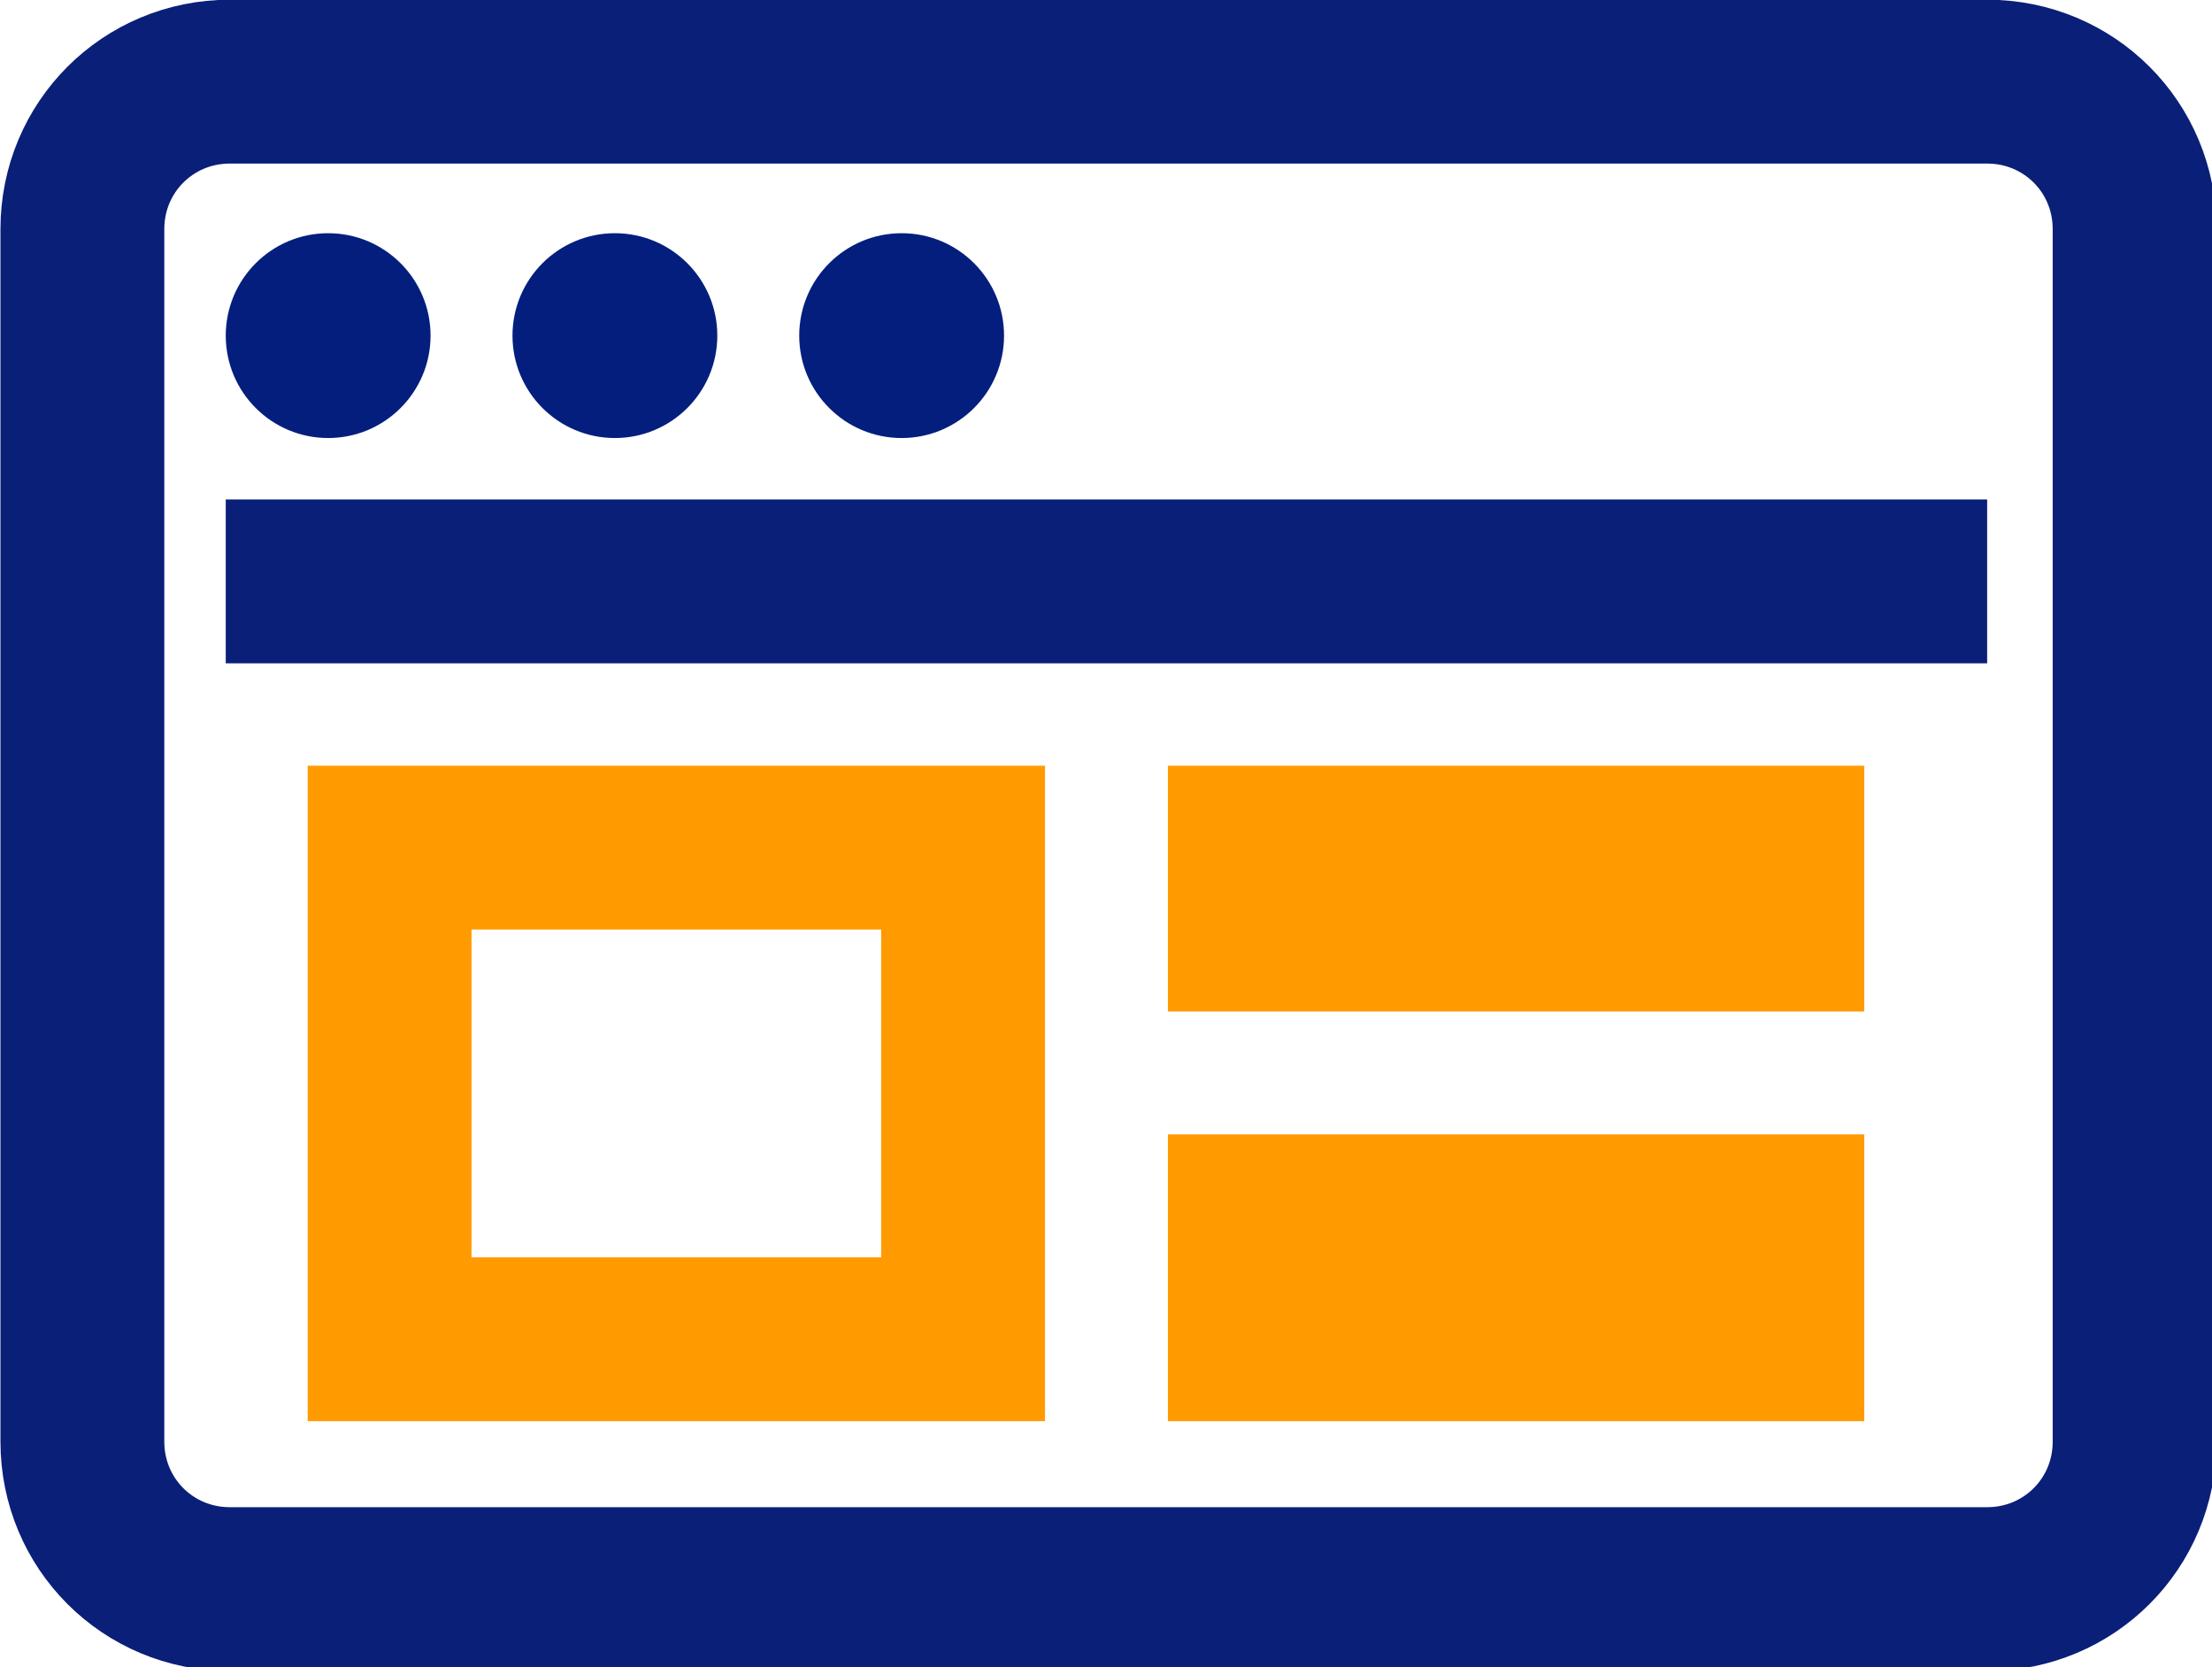
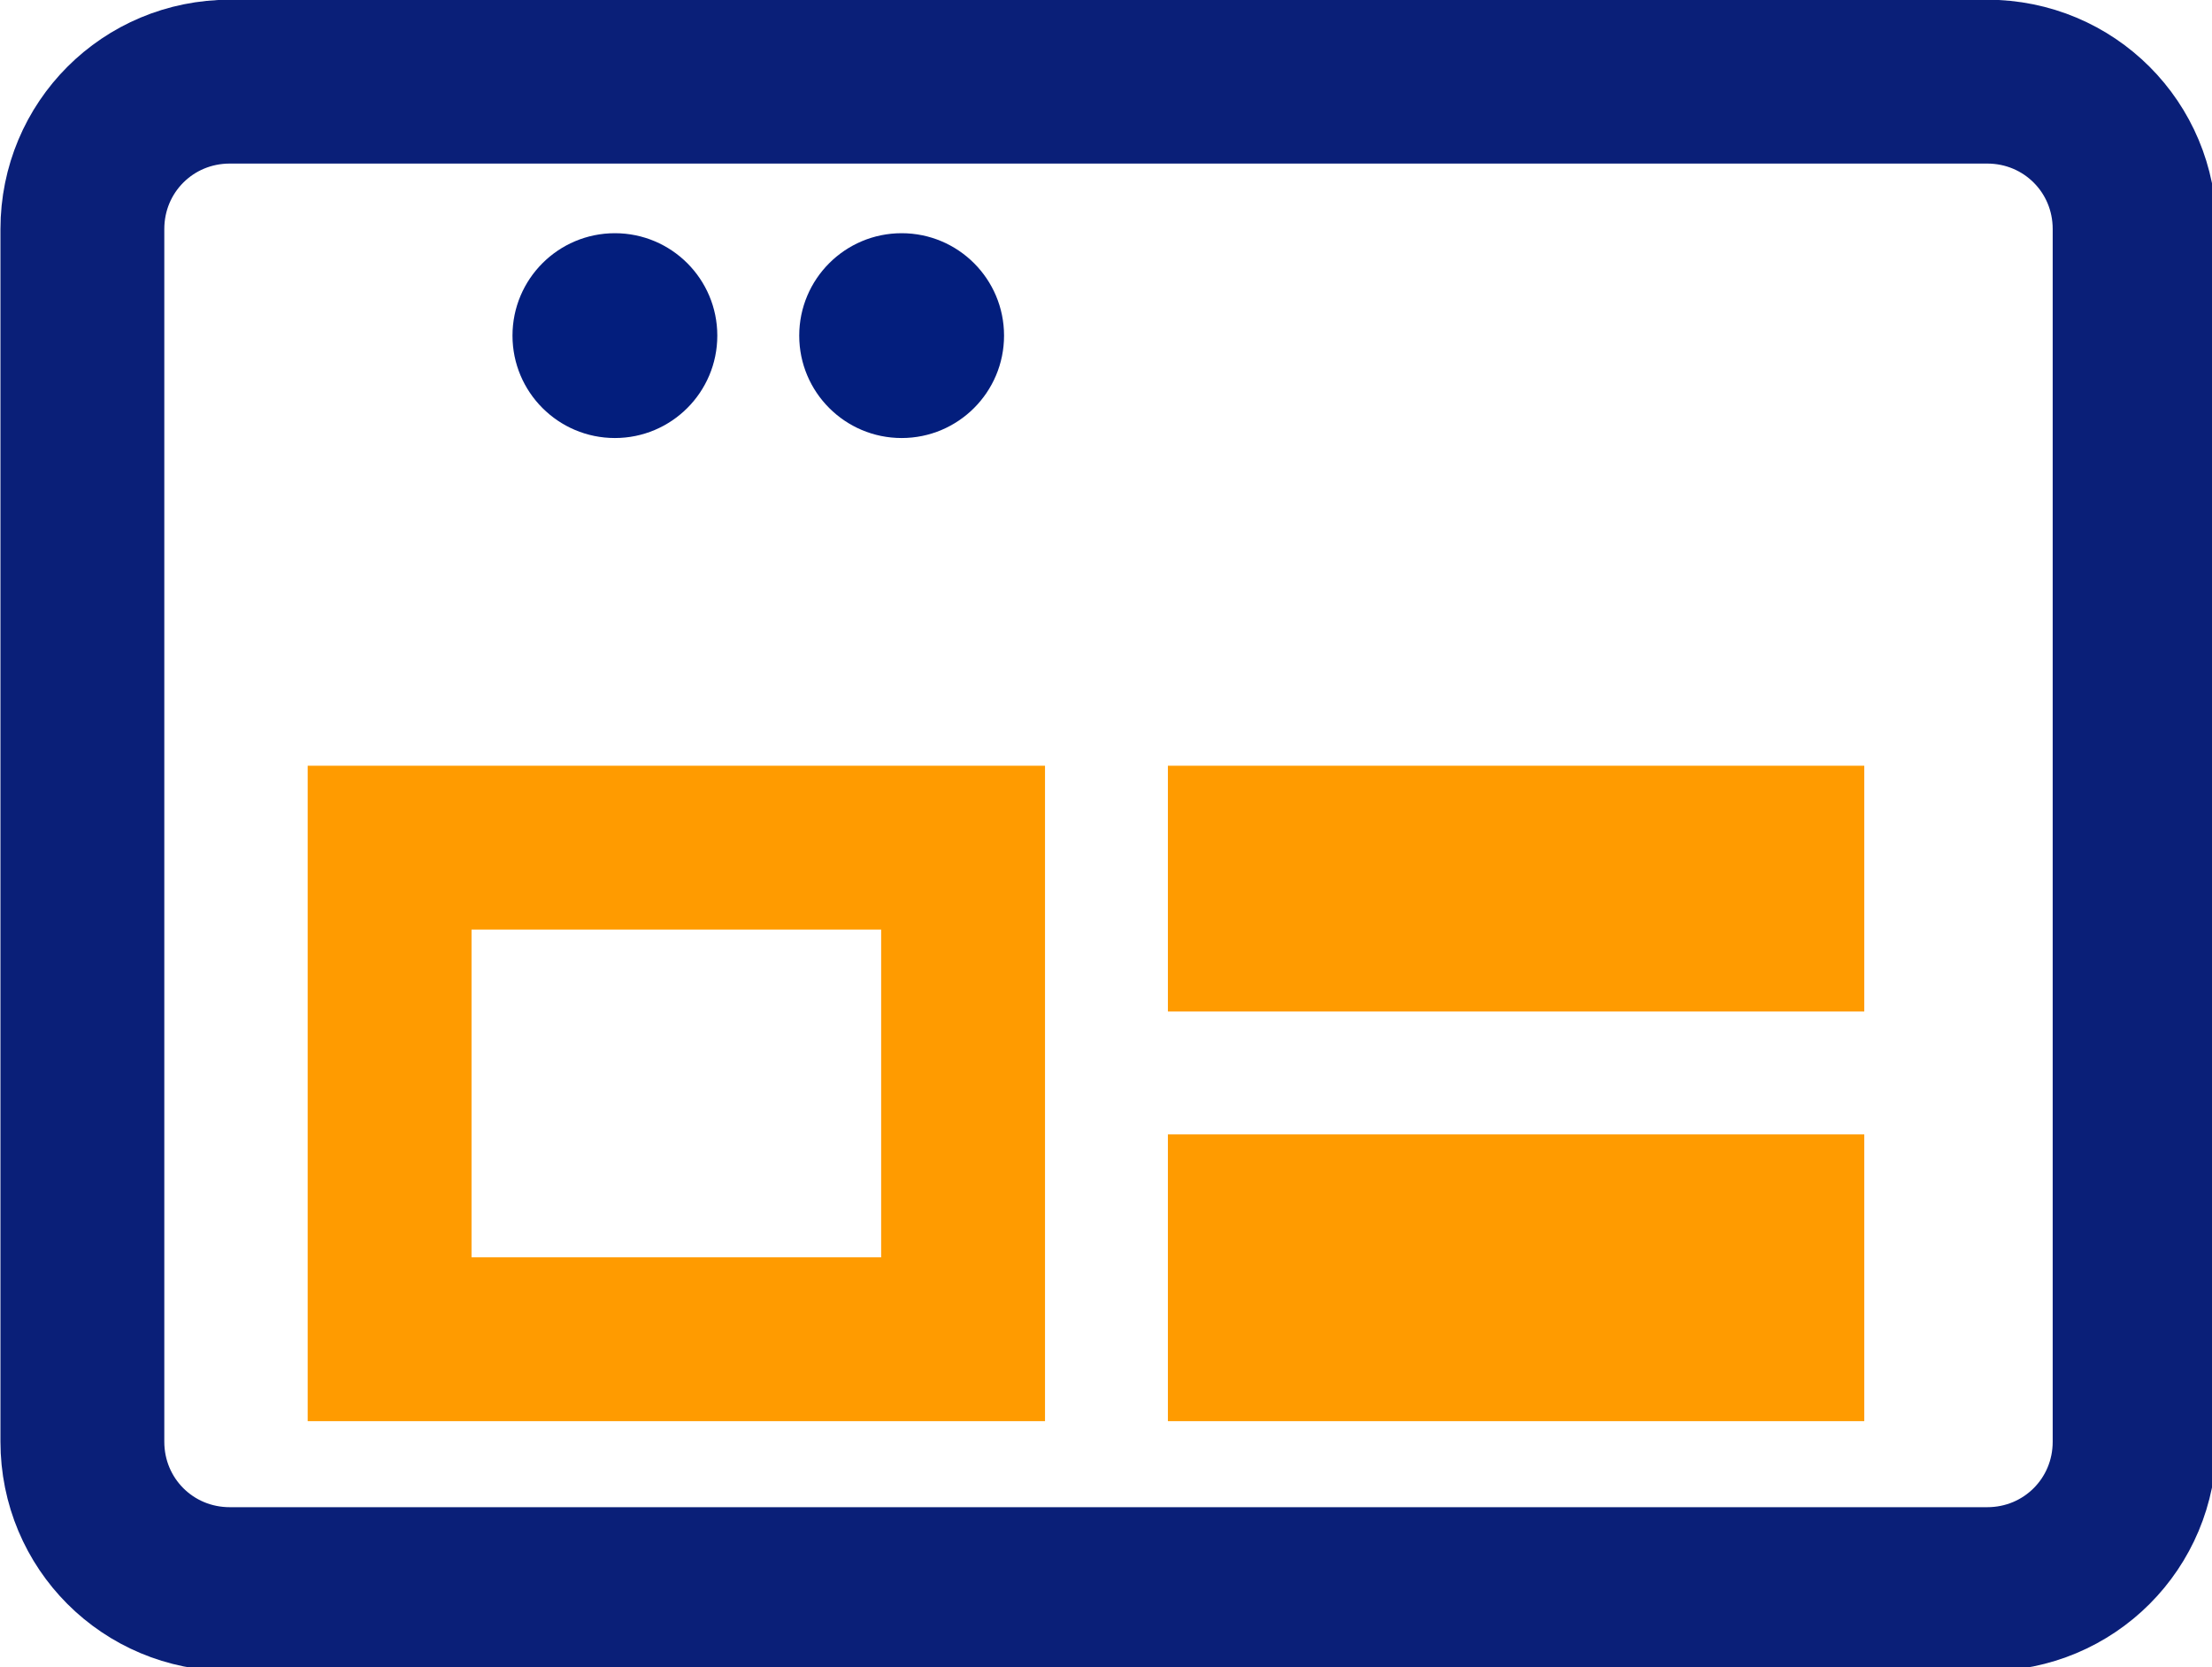
<svg xmlns="http://www.w3.org/2000/svg" version="1.1" id="Calque_1" x="0px" y="0px" viewBox="0 0 54 40.7" style="enable-background:new 0 0 54 40.7;" xml:space="preserve">
  <style type="text/css">
	.st0{fill:none;stroke:#0A1F78;stroke-width:4;stroke-linejoin:round;}
	.st1{fill:none;stroke:#0A1F78;stroke-width:4;stroke-miterlimit:10;}
	.st2{fill:#031E7D;}
	.st3{fill:none;}
	.st4{fill:none;stroke:#FF9B00;stroke-width:4;}
</style>
  <g id="Groupe_2262" transform="translate(-236.489 -1676.307)">
-     <line id="Ligne_7" class="st0" x1="242" y1="1690.5" x2="285" y2="1690.5" />
    <path id="Rectangle_722" class="st1" d="M242.1,1678.3h42.9c2,0,3.6,1.6,3.6,3.6v29.6c0,2-1.6,3.6-3.6,3.6h-42.9   c-2,0-3.6-1.6-3.6-3.6v-29.6C238.5,1679.9,240.1,1678.3,242.1,1678.3z" />
-     <circle id="Ellipse_31" class="st2" cx="244.5" cy="1684.5" r="2.5" />
    <circle id="Ellipse_32" class="st2" cx="251.5" cy="1684.5" r="2.5" />
    <circle id="Ellipse_33" class="st2" cx="258.5" cy="1684.5" r="2.5" />
    <g id="Rectangle_723" transform="translate(244 1695)">
-       <rect x="0" y="0" class="st3" width="18" height="16" />
      <rect x="2" y="2" class="st4" width="14" height="12" />
    </g>
    <g id="Rectangle_724" transform="translate(265 1695)">
-       <rect x="0" y="0" class="st3" width="17" height="6" />
      <rect x="2" y="2" class="st4" width="13" height="2" />
    </g>
    <g id="Rectangle_725" transform="translate(265 1704)">
-       <rect x="0" y="0" class="st3" width="17" height="7" />
      <rect x="2" y="2" class="st4" width="13" height="3" />
    </g>
  </g>
</svg>